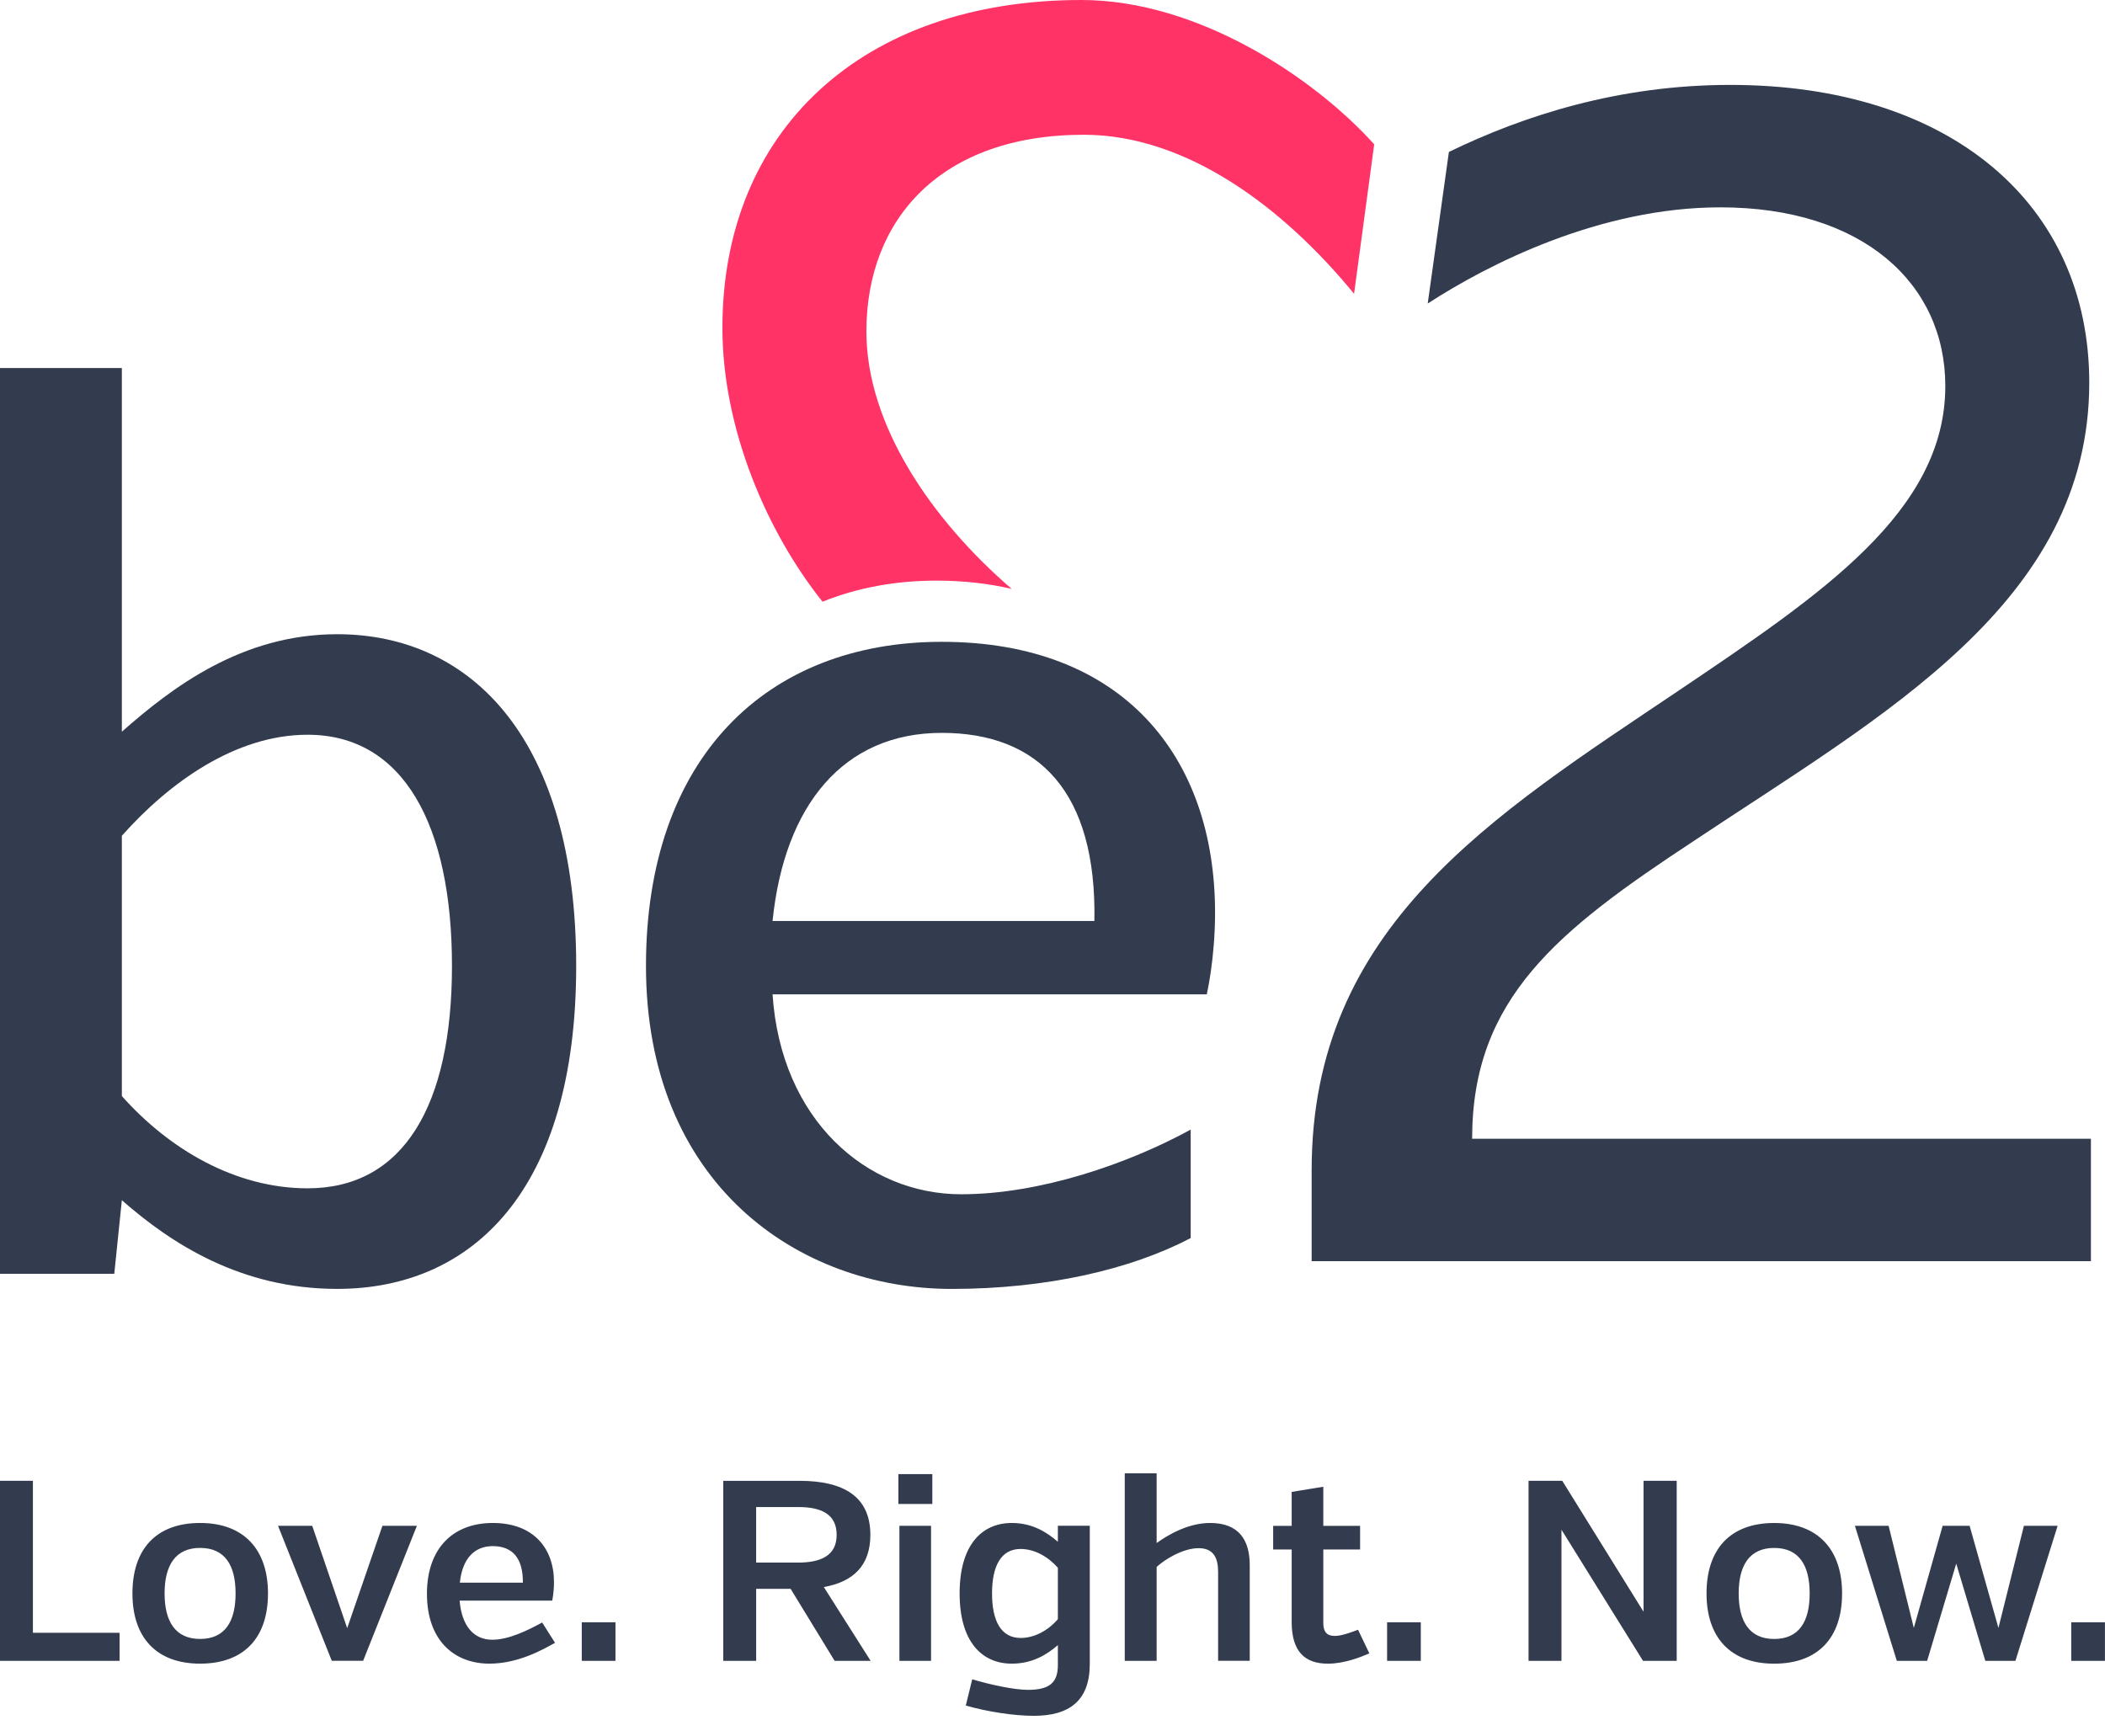
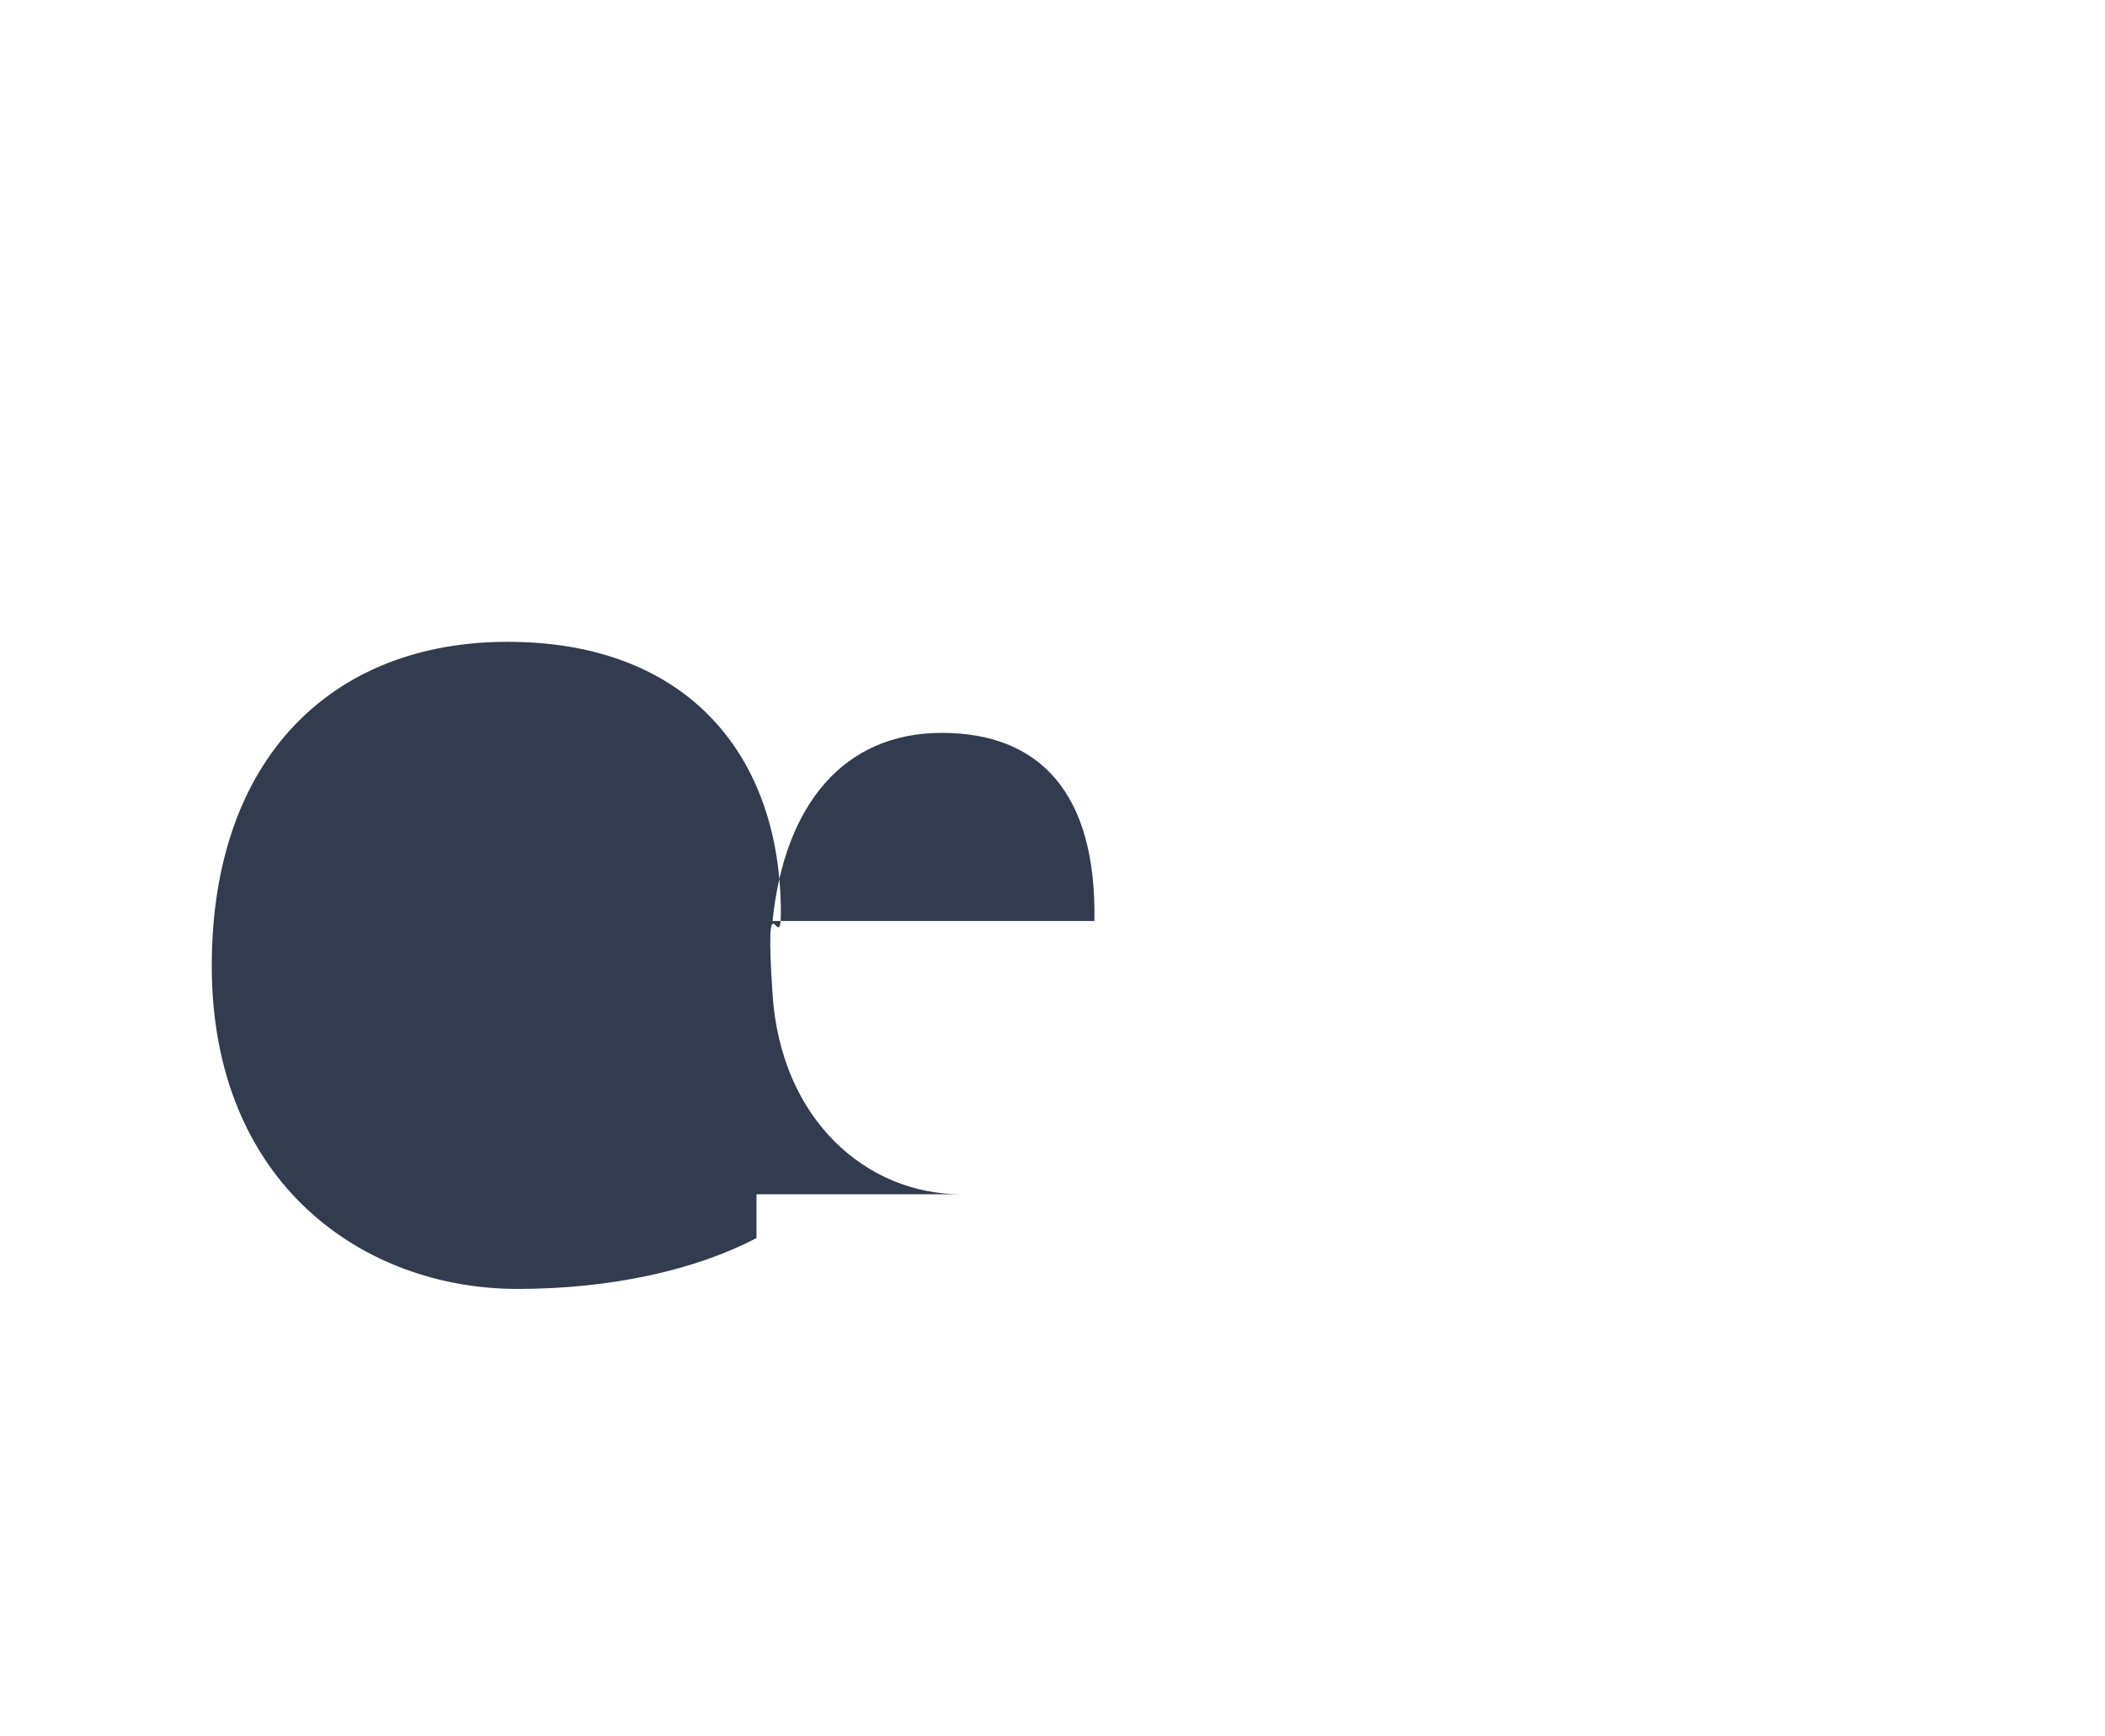
<svg xmlns="http://www.w3.org/2000/svg" width="80" height="66" viewBox="0 0 80 66">
  <title>img/logo_claim_vertical_pos_80x67</title>
  <desc>Created with Sketch.</desc>
  <g fill="none">
-     <path d="M4.545 63.126v-1.065h-3.294v-5.777h-1.251v6.843h4.545zm5.64-2.561c0-1.672-.919-2.678-2.581-2.678-1.672 0-2.571.997-2.571 2.678 0 1.672.909 2.669 2.571 2.669 1.672 0 2.581-.987 2.581-2.669zm-1.232 0c0 1.065-.401 1.73-1.349 1.73-.938 0-1.349-.665-1.349-1.73s.411-1.73 1.349-1.73c.948 0 1.349.665 1.349 1.73zm4.848 2.561l2.043-5.132h-1.31l-1.339 3.891-1.329-3.891h-1.3l2.043 5.132h1.193zm7.185-2.287s.068-.303.068-.704c0-1.29-.782-2.248-2.326-2.248-1.515 0-2.502.968-2.502 2.688 0 1.808 1.065 2.659 2.375 2.659 1.105 0 2.053-.547 2.493-.792l-.489-.772c-.557.303-1.271.655-1.896.655-.723 0-1.163-.547-1.241-1.486h3.519zm-2.258-2.072c.733 0 1.153.44 1.144 1.388h-2.395c.088-.87.518-1.388 1.251-1.388zm3.382 4.36h1.281v-1.466h-1.281v1.466zm9.609 0h1.369l-1.779-2.805c1.114-.196 1.769-.811 1.769-1.984 0-1.447-1.007-2.053-2.688-2.053h-2.903v6.843h1.251v-2.737h1.31l1.672 2.737zm.078-4.79c0 .802-.616 1.056-1.476 1.056h-1.584v-2.111h1.613c.831 0 1.447.254 1.447 1.056zm3.587 4.79v-5.132h-1.202v5.132h1.202zm-1.241-5.963h1.29v-1.134h-1.29v1.134zm6.061.831v.606c-.42-.362-.968-.714-1.75-.714-1.144 0-1.984.841-1.984 2.678 0 1.828.841 2.669 1.984 2.669.782 0 1.329-.342 1.75-.704v.762c0 .665-.323.938-1.134.938-.528 0-1.437-.196-2.121-.401l-.244.997c.811.235 1.838.391 2.581.391 1.359 0 2.131-.577 2.131-1.975v-5.249h-1.212zm-1.417 4.262c-.723 0-1.085-.616-1.085-1.691 0-1.075.362-1.691 1.085-1.691.518 0 1.036.283 1.417.714v1.955c-.381.44-.899.714-1.417.714zm5.171-6.256h-1.212v7.126h1.212v-3.568c.313-.293 1.007-.714 1.593-.714.587 0 .743.391.743.909v3.372h1.202v-3.636c0-.929-.391-1.603-1.505-1.603-.841 0-1.613.459-2.033.762v-2.649zm4.428 2.893h.704v2.757c0 1.134.508 1.584 1.378 1.584.635 0 1.281-.264 1.574-.391l-.43-.899c-.156.059-.606.235-.87.235-.235 0-.45-.068-.45-.499v-2.786h1.398v-.899h-1.398v-1.486l-1.202.196v1.29h-.704v.899zm4.33 4.233h1.281v-1.466h-1.281v1.466zm9.726 0h1.281v-6.843h-1.261v4.976l-3.089-4.976h-1.281v6.843h1.251v-4.985l3.099 4.985zm7.566-2.561c0-1.672-.919-2.678-2.581-2.678-1.672 0-2.571.997-2.571 2.678 0 1.672.909 2.669 2.571 2.669 1.672 0 2.581-.987 2.581-2.669zm-1.232 0c0 1.065-.401 1.73-1.349 1.73-.938 0-1.349-.665-1.349-1.73s.411-1.73 1.349-1.73c.948 0 1.349.665 1.349 1.73zm6.676 2.561h1.144l1.603-5.132h-1.281l-.968 3.881-1.095-3.881h-1.026l-1.095 3.881-.958-3.881h-1.281l1.593 5.132h1.153l1.105-3.695 1.105 3.695zm3.265 0h1.281v-1.466h-1.281v1.466zM4.631 31.768v9.892c1.799 2.024 4.317 3.507 7.06 3.507 3.642 0 5.486-3.148 5.486-8.454 0-5.351-1.844-8.786-5.486-8.786-2.743 0-5.261 1.817-7.06 3.84zm-4.631-17.78h4.631v13.823c1.889-1.663 4.541-3.705 8.184-3.705 5.126 0 9.083 4.02 9.083 12.609 0 8.543-3.957 12.275-9.083 12.275-3.643 0-6.295-1.709-8.184-3.372l-.288 2.797h-4.344v-34.426zM55.948 43.281c0-5.345 3.27-7.923 8.426-11.318 7.168-4.779 15.028-9.055 15.028-17.418 0-6.791-5.282-11.318-13.645-11.318-4.236 0-7.848 1.165-10.692 2.548l-.805 5.762c2.318-1.507 6.557-3.656 11.12-3.656 5.408 0 8.551 2.893 8.551 6.791 0 4.779-4.716 7.922-10.123 11.57-7.105 4.779-13.959 8.991-13.959 18.235v3.459h29.616v-4.653h-23.517z" fill="#333C4E" />
-     <path d="M41.1 0c-8.363 0-13.645 4.984-13.645 12.461 0 3.837 1.694 7.77 3.805 10.409 1.307-.527 2.76-.801 4.331-.801 1.028 0 1.979.109 2.857.314-3.052-2.631-5.521-6.238-5.521-9.784 0-4.292 2.856-7.477 8.264-7.477 3.894 0 7.568 2.746 10.27 6.044l.765-5.68c-2.294-2.548-6.713-5.486-11.124-5.486" fill="#f36" />
-     <path d="M35.792 27.856c3.687 0 5.89 2.248 5.8 7.149h-12.231c.45-4.407 2.698-7.149 6.43-7.149m.736 17.537c-3.597 0-6.851-2.833-7.166-7.599h16.502s.315-1.349.315-3.102c0-5.936-3.507-10.297-10.387-10.297-6.655 0-11.241 4.407-11.241 12.32 0 8.274 5.772 12.276 11.617 12.276 3.602 0 6.807-.736 9.085-1.934v-4.122c-2.381 1.302-5.73 2.458-8.725 2.458" fill="#333C4E" />
+     <path d="M35.792 27.856c3.687 0 5.89 2.248 5.8 7.149h-12.231c.45-4.407 2.698-7.149 6.43-7.149m.736 17.537c-3.597 0-6.851-2.833-7.166-7.599s.315-1.349.315-3.102c0-5.936-3.507-10.297-10.387-10.297-6.655 0-11.241 4.407-11.241 12.32 0 8.274 5.772 12.276 11.617 12.276 3.602 0 6.807-.736 9.085-1.934v-4.122c-2.381 1.302-5.73 2.458-8.725 2.458" fill="#333C4E" />
  </g>
</svg>